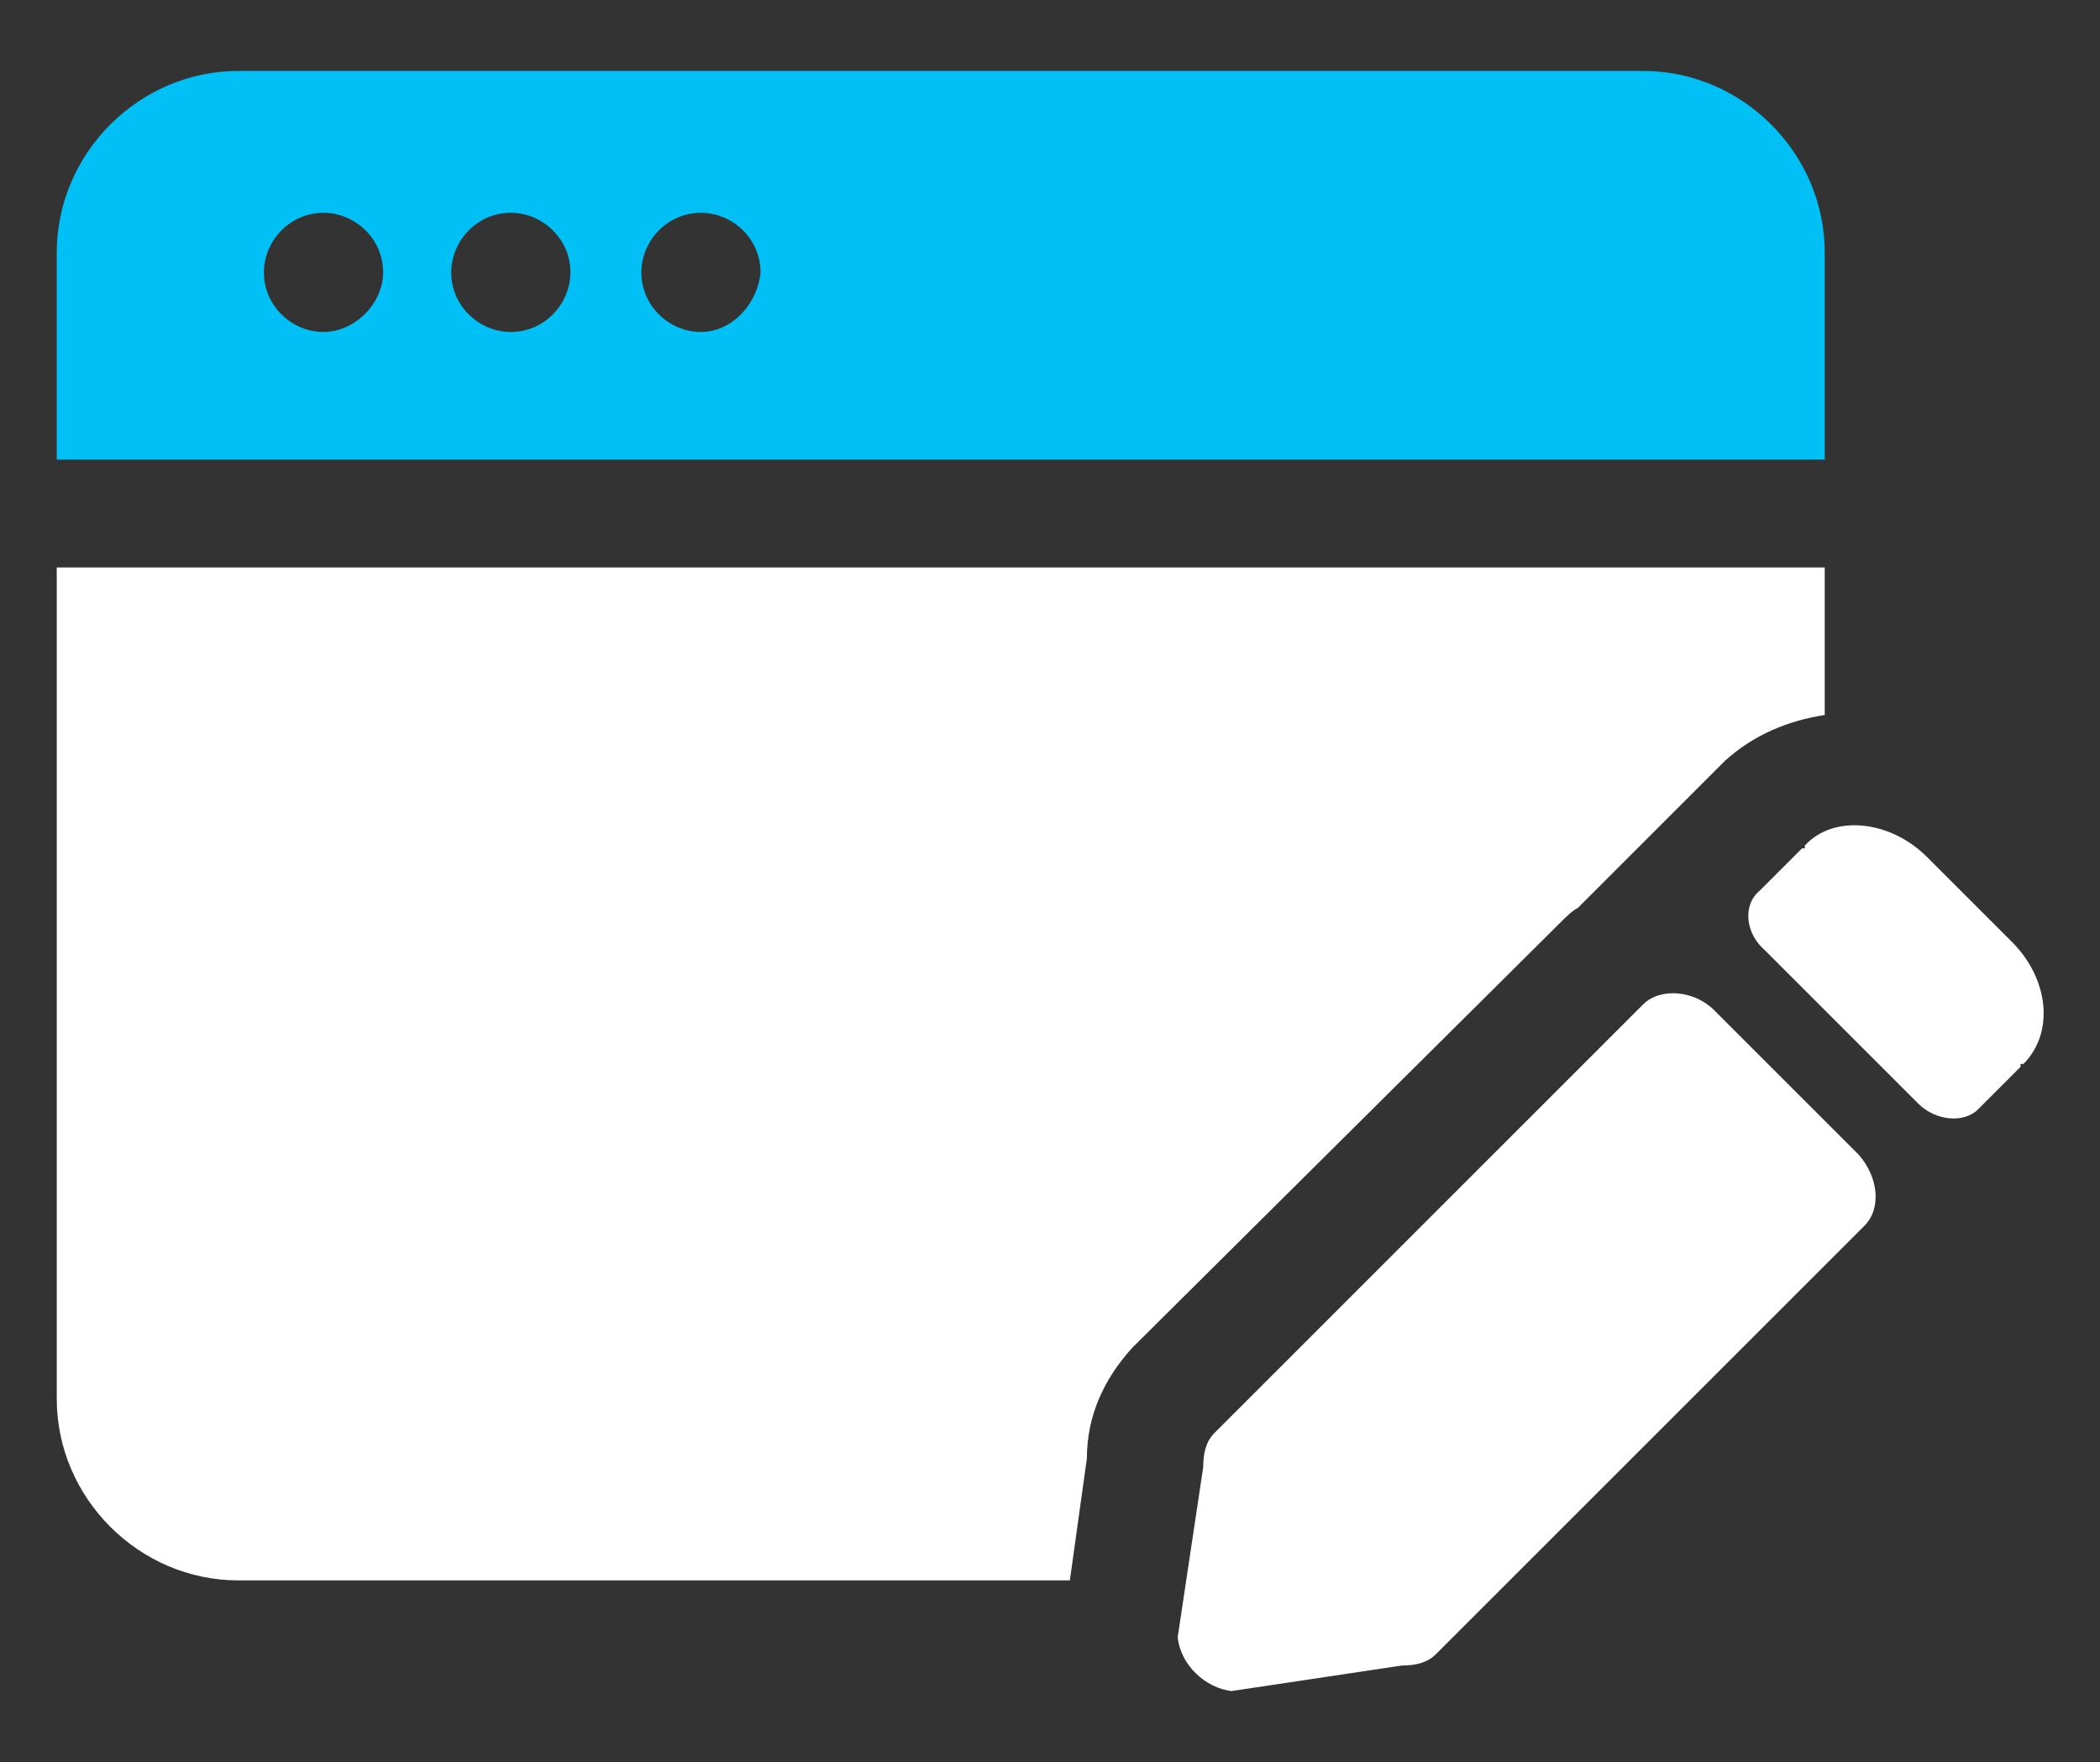
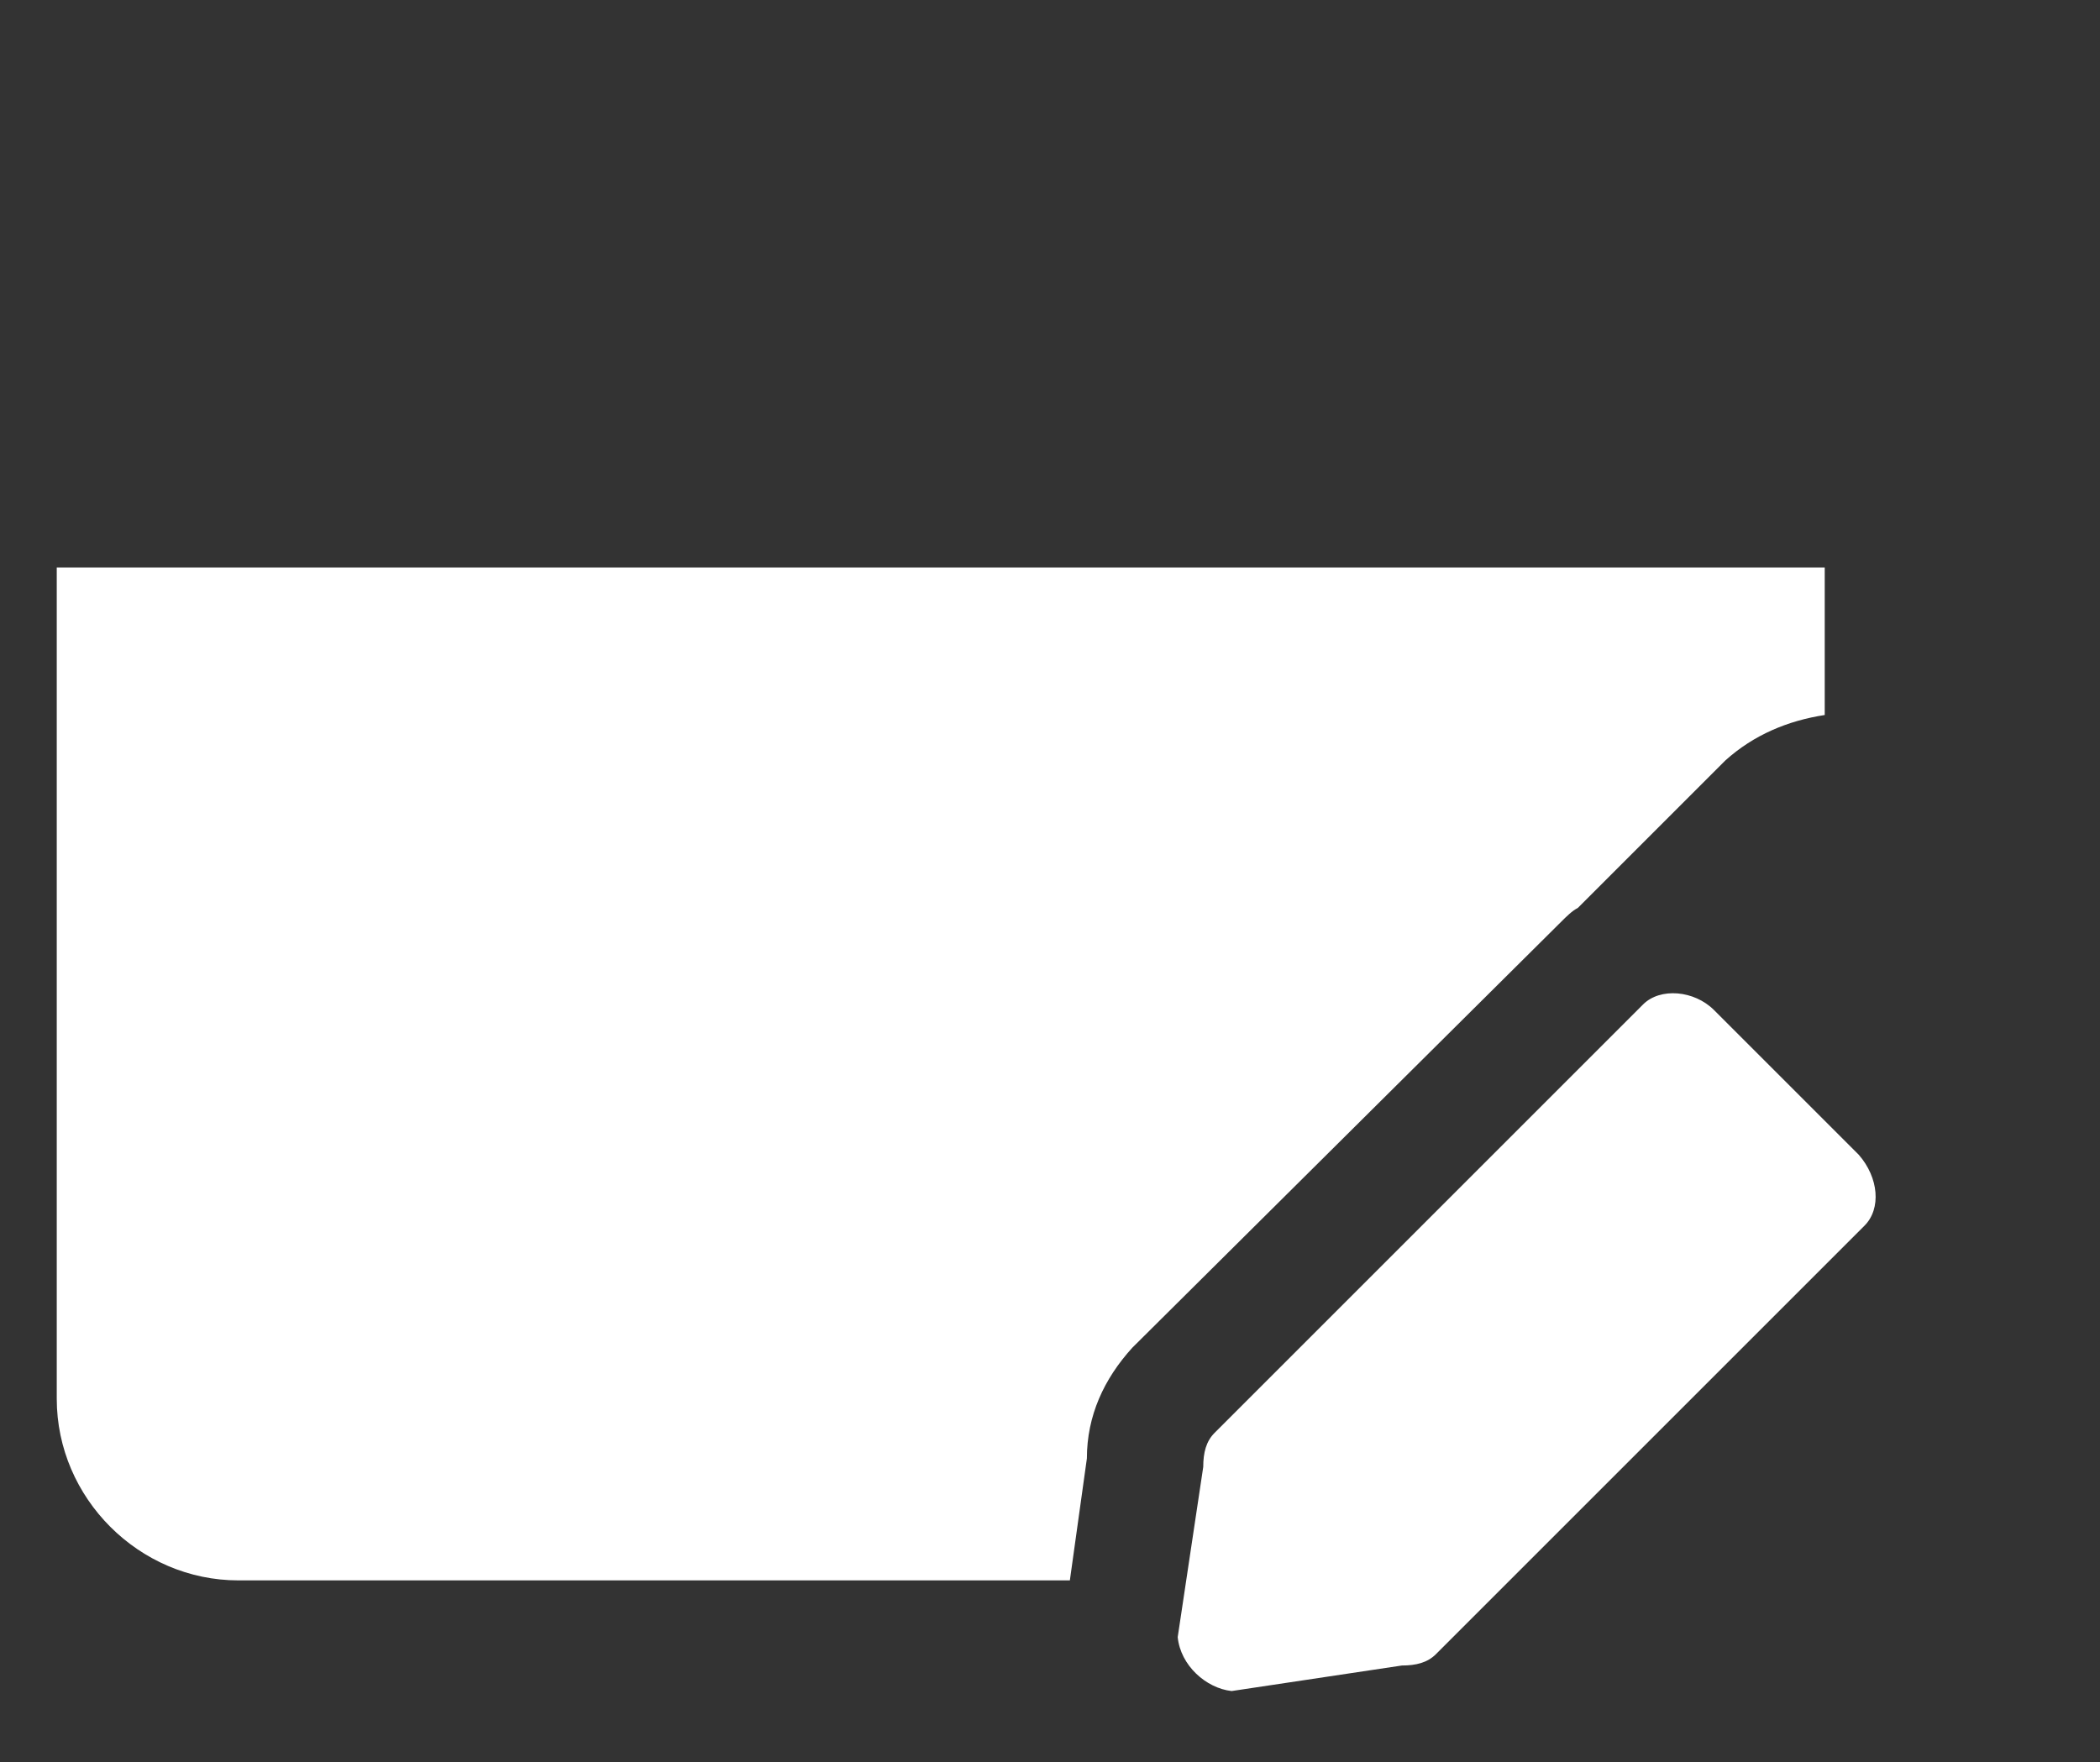
<svg xmlns="http://www.w3.org/2000/svg" version="1.1" id="Capa_1" x="0px" y="0px" viewBox="0 0 74 62.1" style="enable-background:new 0 0 74 62.1;" xml:space="preserve">
  <rect x="0" y="0" width="74" height="62.1" fill="#333333" stroke="none" />
  <style type="text/css">
	.st0{fill:#FFFFFF;}
	.st1{fill:#00C0F5;}
</style>
  <g>
    <g>
      <path class="st0" d="M38.3,51.4c0-1.5,0.6-2.8,1.6-3.9L55,32.5c0.2-0.2,0.4-0.4,0.6-0.5l5.2-5.2c1-0.9,2.2-1.4,3.5-1.6v-5.2H2    v29.3c0,3.5,2.9,6.4,6.4,6.4h29.3L38.3,51.4z" />
    </g>
-     <path class="st1" d="M57.9,2.5H8.4C4.9,2.5,2,5.4,2,8.9v7.3h62.3V8.9C64.3,5.4,61.4,2.5,57.9,2.5z M11.4,11.7   c-1.1,0-2.1-0.9-2.1-2.1c0-1.1,0.9-2.1,2.1-2.1c1.1,0,2.1,0.9,2.1,2.1C13.5,10.7,12.5,11.7,11.4,11.7z M18,11.7   c-1.1,0-2.1-0.9-2.1-2.1c0-1.1,0.9-2.1,2.1-2.1c1.1,0,2.1,0.9,2.1,2.1C20.1,10.7,19.2,11.7,18,11.7z M24.7,11.7   c-1.1,0-2.1-0.9-2.1-2.1c0-1.1,0.9-2.1,2.1-2.1c1.1,0,2.1,0.9,2.1,2.1C26.7,10.7,25.8,11.7,24.7,11.7z" />
    <g>
      <g>
        <g>
          <path class="st0" d="M65.5,40.7l-5.1-5.1c-0.7-0.7-1.9-0.8-2.5-0.2L42.8,50.5c-0.3,0.3-0.4,0.7-0.4,1.2l-0.9,6      c0.1,1,1,1.8,1.9,1.9l6-0.9c0.5,0,0.9-0.1,1.2-0.4l15.1-15.1C66.3,42.6,66.2,41.5,65.5,40.7z" />
        </g>
        <g>
-           <path class="st0" d="M62.2,33.5l5.4,5.4c0.6,0.6,1.6,0.7,2.1,0.2l1.5-1.5c0,0,0,0,0-0.1c0,0,0,0,0.1,0c1.1-1.1,0.9-3-0.4-4.3      l-3-3c-1.3-1.3-3.3-1.5-4.3-0.4c0,0,0,0,0,0.1c0,0,0,0-0.1,0L62,31.4C61.4,31.9,61.5,32.9,62.2,33.5z" />
-         </g>
+           </g>
      </g>
    </g>
  </g>
</svg>